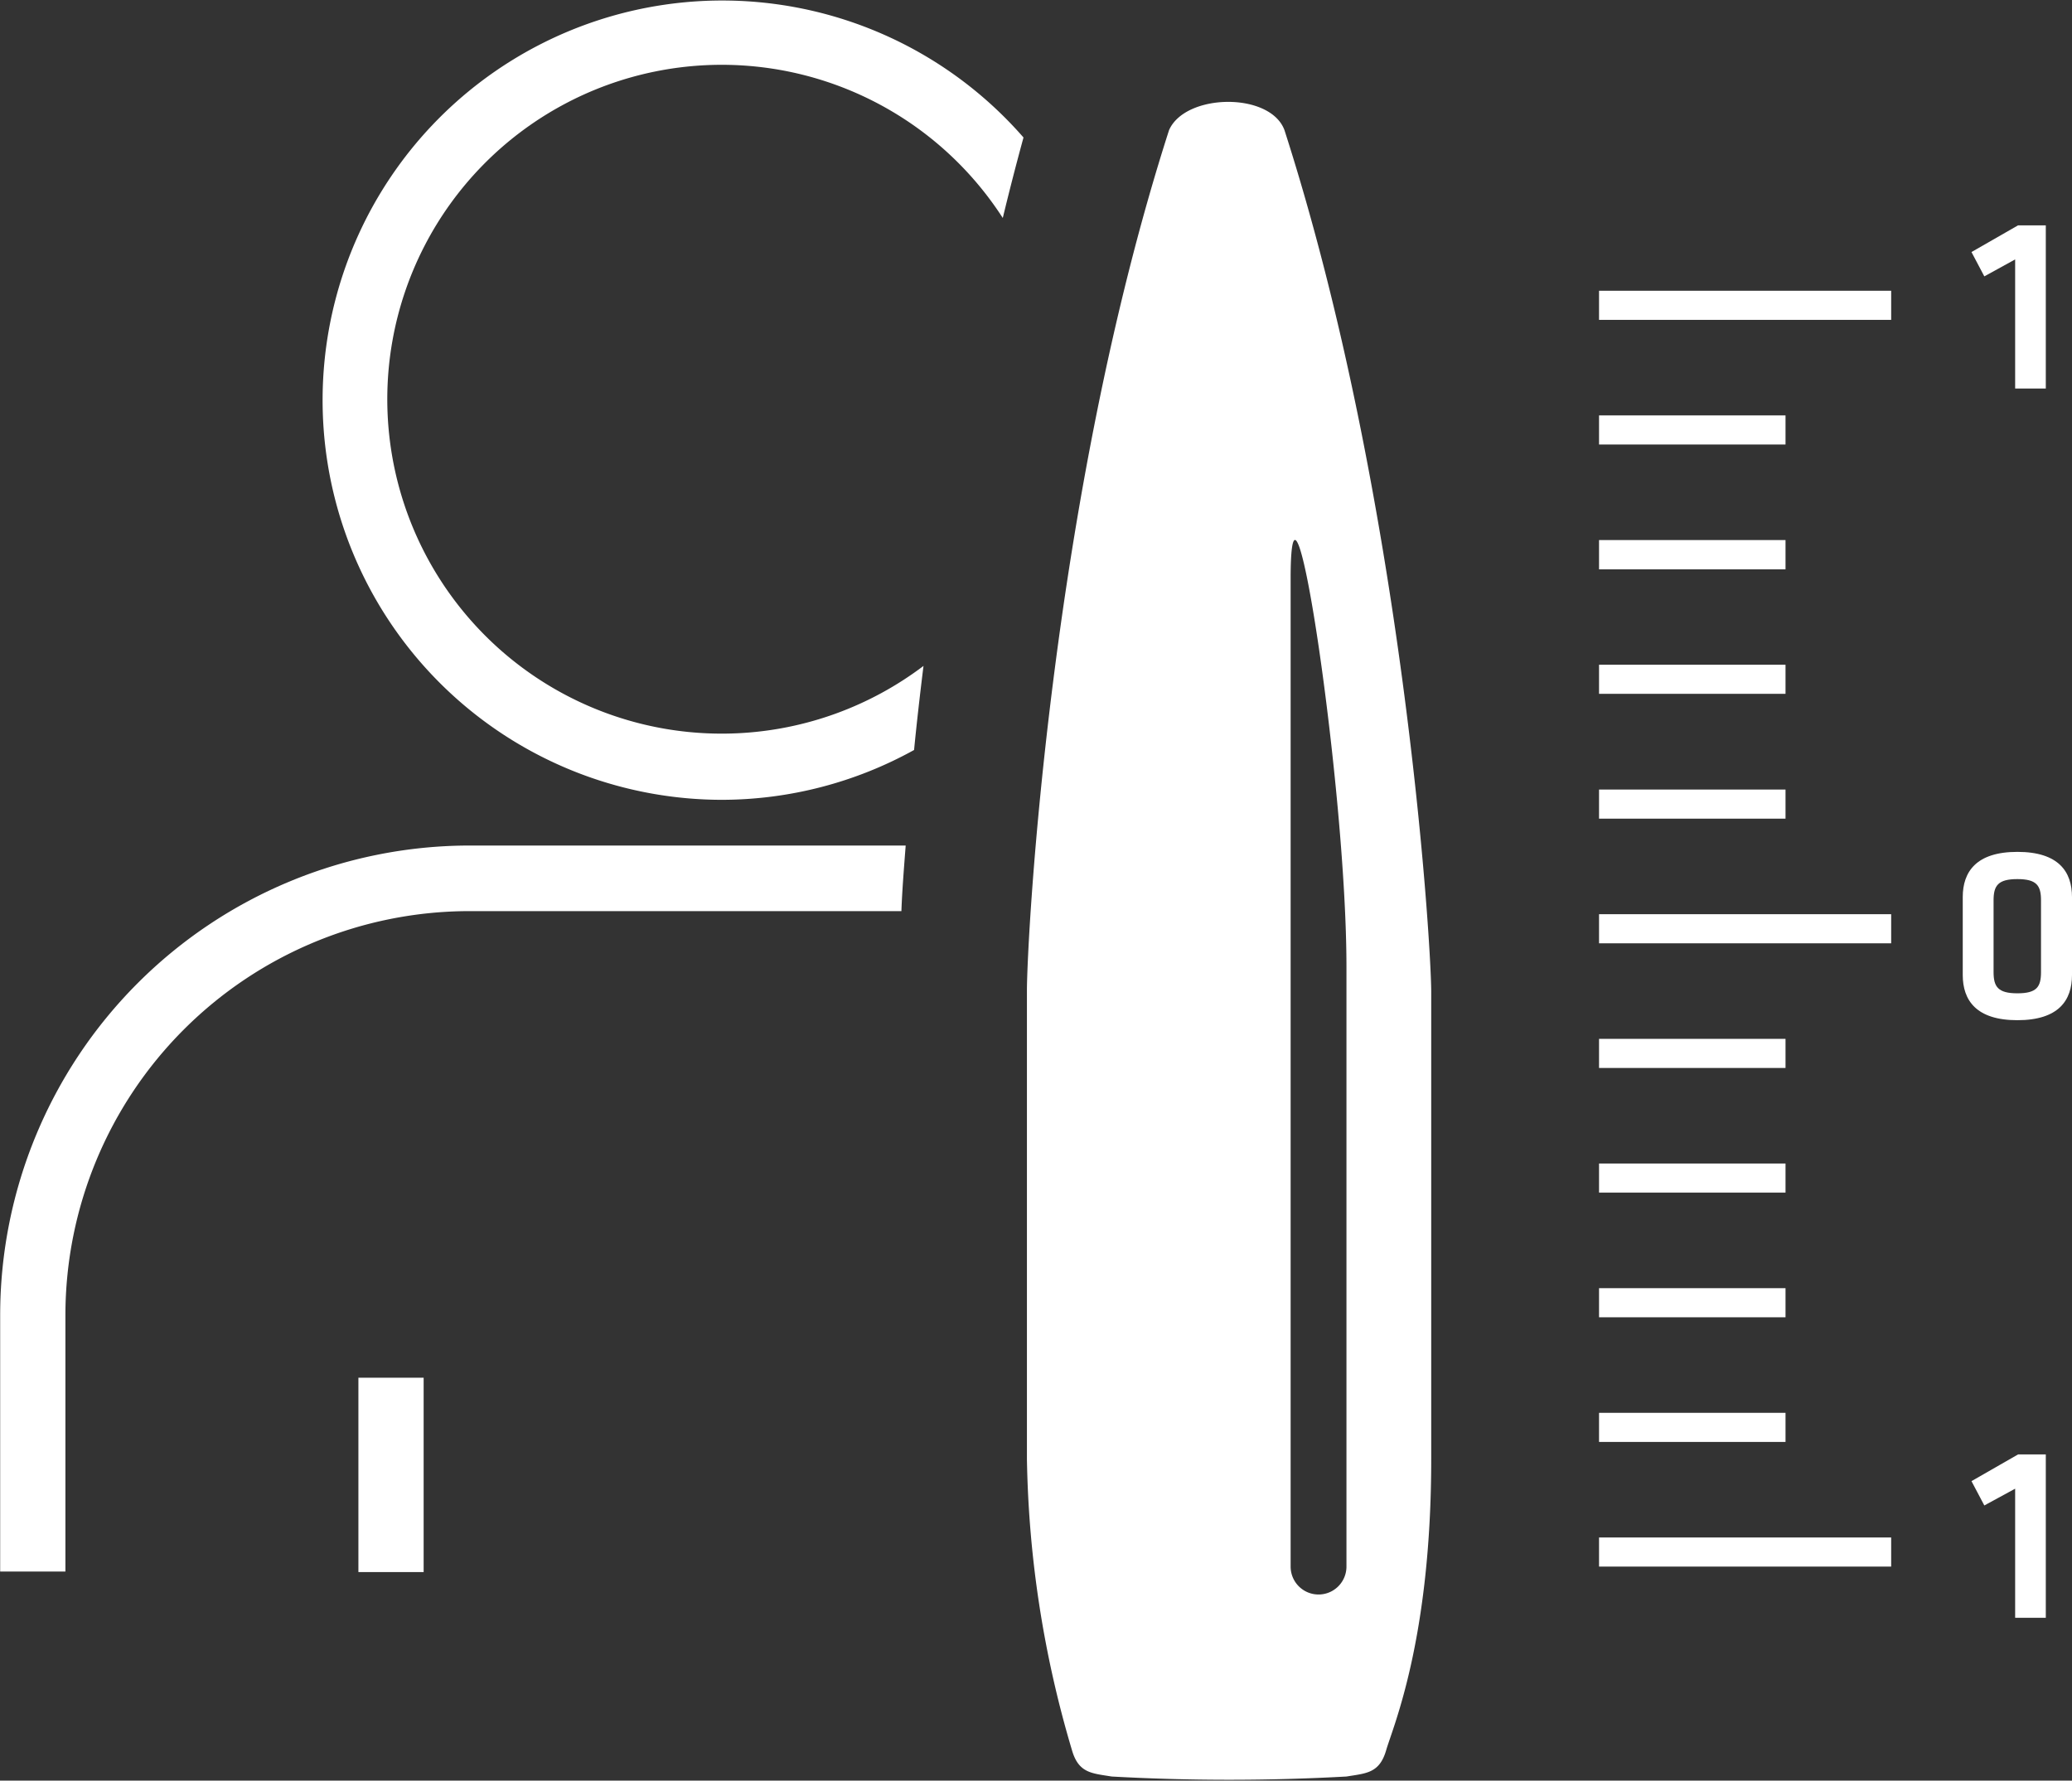
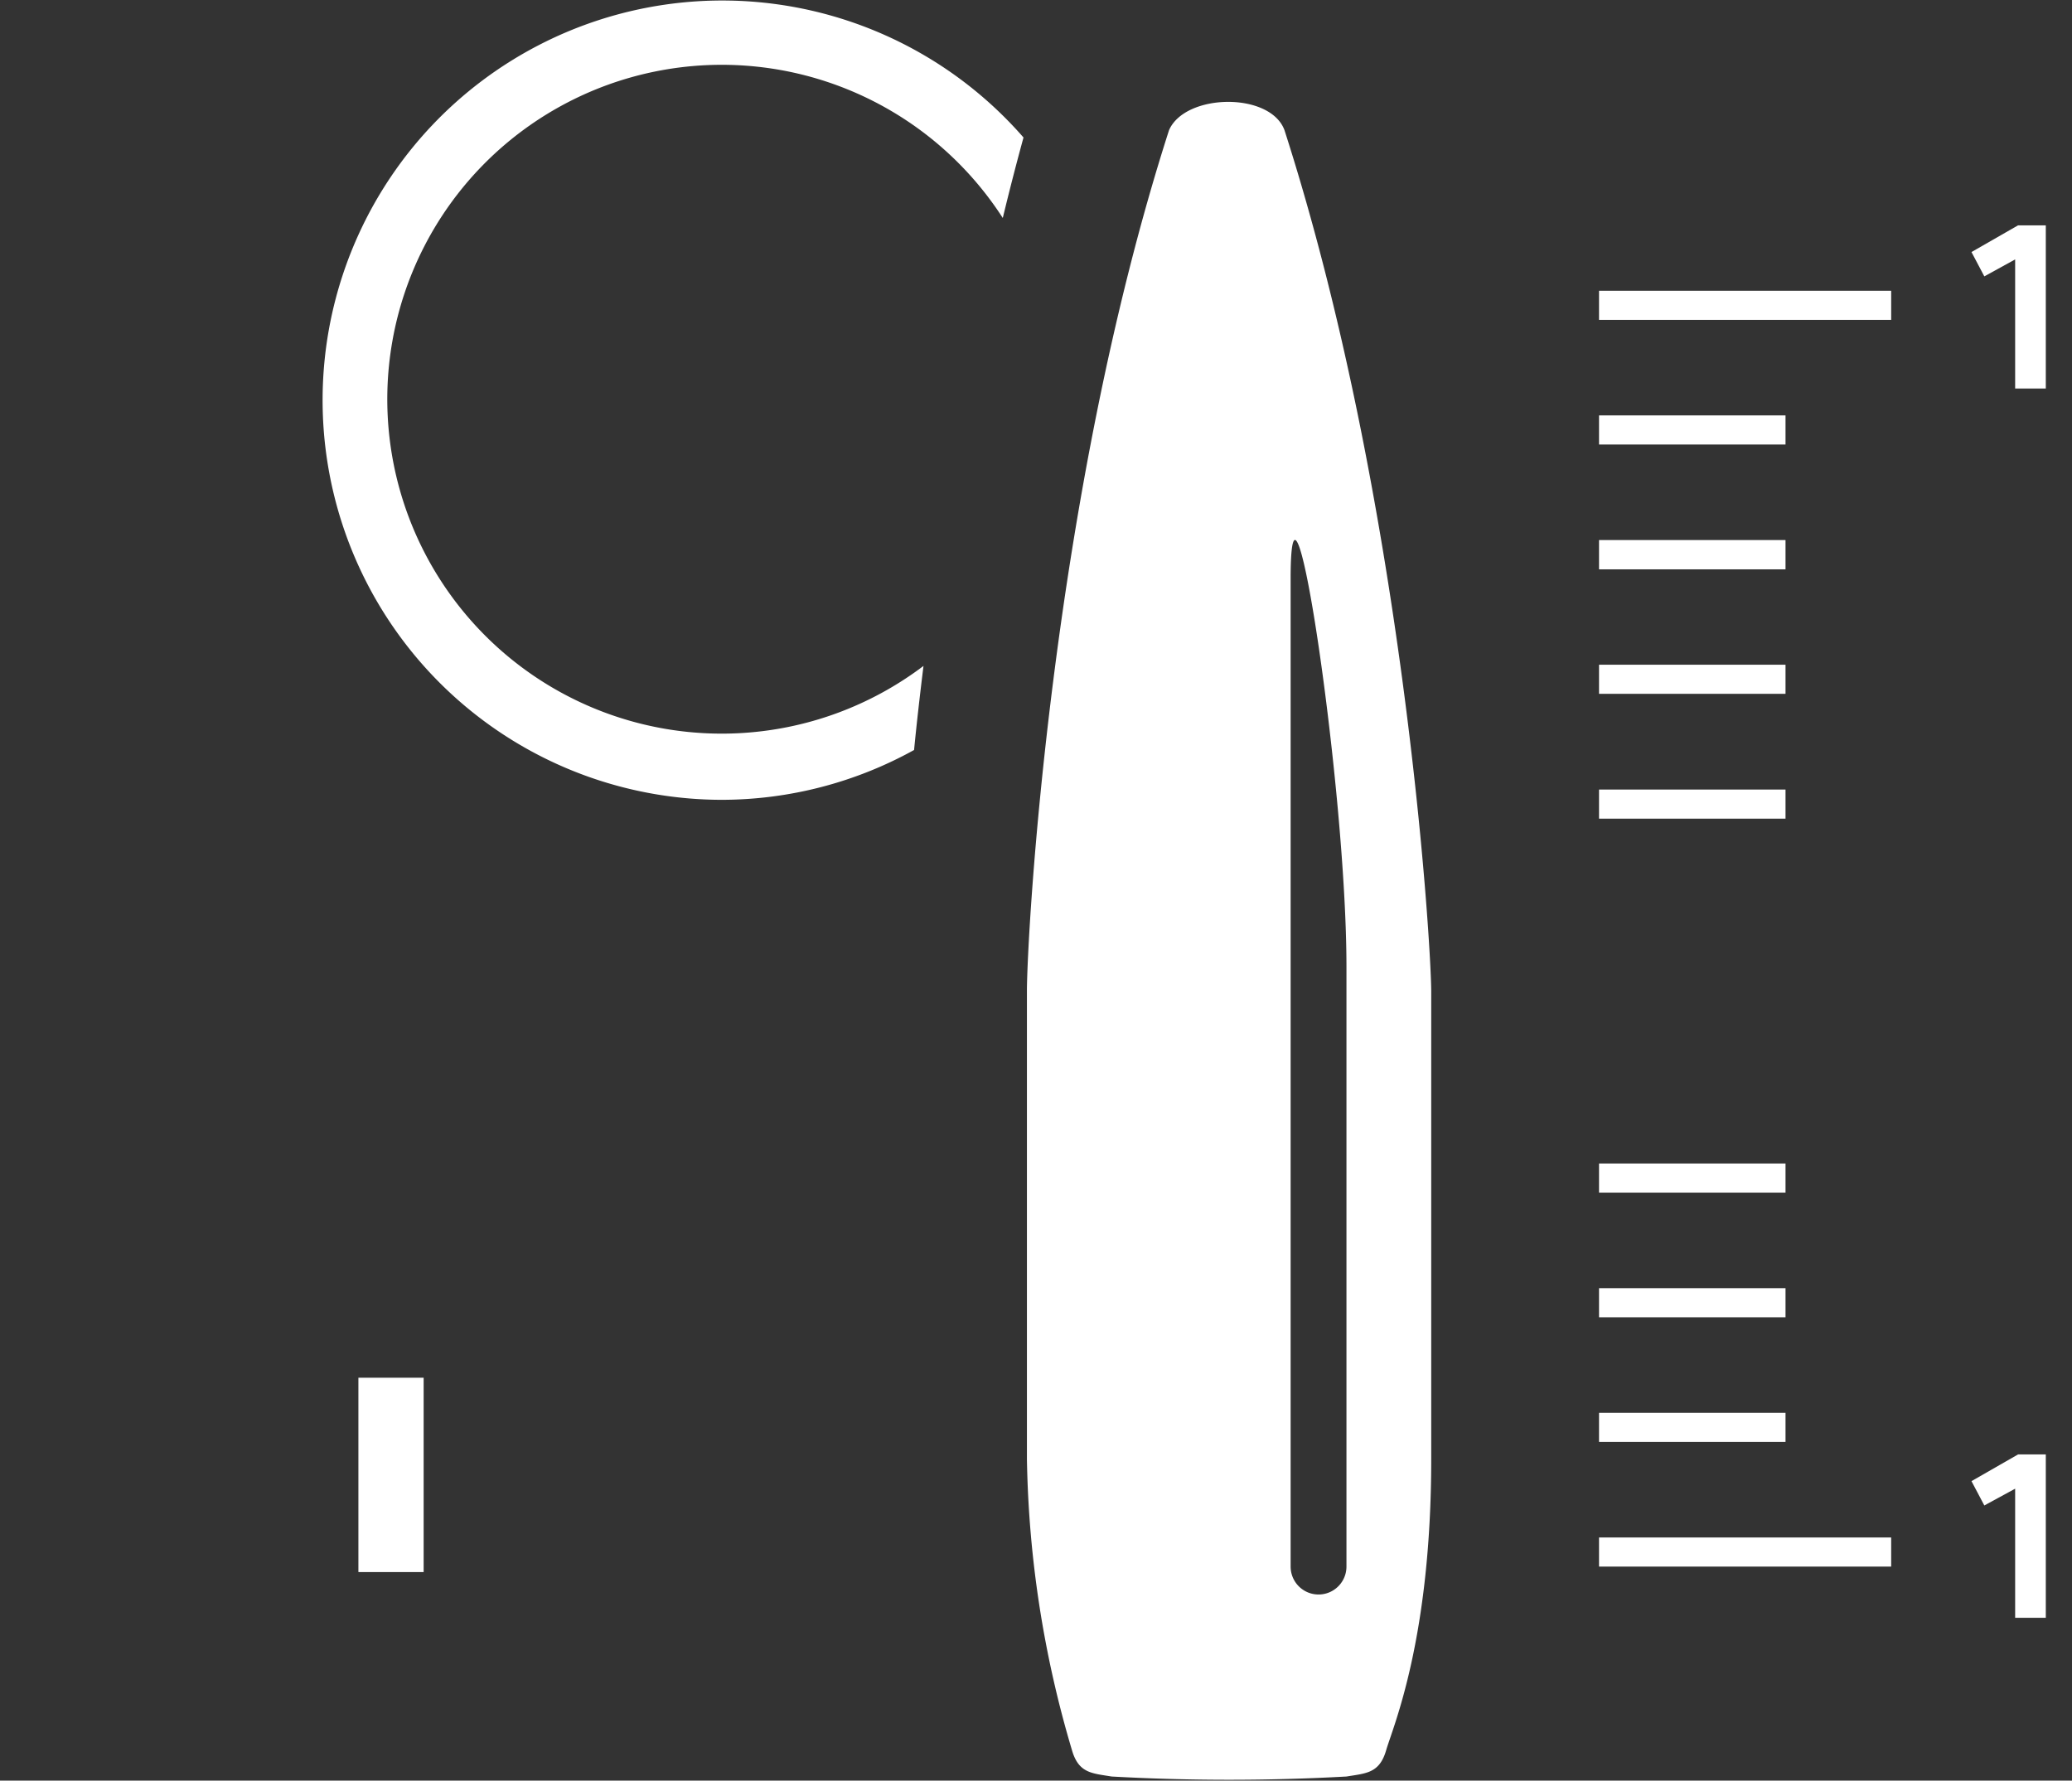
<svg xmlns="http://www.w3.org/2000/svg" id="Ebene_4" data-name="Ebene 4" viewBox="0 0 121 103.99">
  <rect x="0" y="0" width="121" height="103.99" fill="#333333" stroke="none" />
  <defs>
    <style>.cls-1{fill:#fff;}</style>
  </defs>
  <title>custom-made</title>
-   <path class="cls-1" d="M1066.21,613.58h-25.49a27.43,27.43,0,0,0-27.39,27.4v15h3.81V641a23.61,23.61,0,0,1,23.59-23.59h25.23C1066,616.28,1066.1,615,1066.21,613.58Z" transform="translate(-1013.32 -564.2)" />
  <path class="cls-1" d="M1055.48,610.91A23.24,23.24,0,0,0,1066.7,608c0.15-1.54.34-3.2,0.55-4.91a19.53,19.53,0,1,1,4.63-26.16q0.57-2.36,1.21-4.7A23.34,23.34,0,1,0,1055.48,610.91Z" transform="translate(-1013.32 -564.2)" />
  <rect class="cls-1" x="20.93" y="80.46" width="3.81" height="11.35" />
  <path class="cls-1" d="M1088.33,571.8c-0.83-2.24-5.79-2.16-6.74,0-6.94,21.59-8.3,47.19-8.3,50.28s0,24.83,0,27.33a63,63,0,0,0,2.63,17c0.39,1.35,1.16,1.35,2.32,1.54a124,124,0,0,0,13.71,0c1.16-.19,1.93-0.19,2.32-1.54s2.63-6.46,2.63-17V622.08C1096.88,619,1095.27,593.39,1088.33,571.8Zm3.62,83.89a1.63,1.63,0,0,1-3.26,0c0-18.07,0-56.08,0-57.9,0.06-8.72,3.26,12.49,3.26,22.87v35Z" transform="translate(-1013.32 -564.2)" />
  <rect class="cls-1" x="93.38" y="16.98" width="17.06" height="1.7" />
-   <rect class="cls-1" x="93.38" y="53.39" width="17.06" height="1.7" />
  <rect class="cls-1" x="93.38" y="24.26" width="10.89" height="1.7" />
  <rect class="cls-1" x="93.38" y="31.54" width="10.89" height="1.71" />
  <rect class="cls-1" x="93.38" y="38.82" width="10.89" height="1.7" />
  <rect class="cls-1" x="93.38" y="46.11" width="10.89" height="1.7" />
-   <rect class="cls-1" x="93.38" y="60.67" width="10.89" height="1.7" />
  <rect class="cls-1" x="93.38" y="67.95" width="10.89" height="1.7" />
  <rect class="cls-1" x="93.38" y="75.23" width="10.89" height="1.7" />
  <rect class="cls-1" x="93.38" y="82.51" width="10.89" height="1.7" />
  <rect class="cls-1" x="93.38" y="89.79" width="17.06" height="1.7" />
-   <path class="cls-1" d="M1134.32,621.14c0,1.48-.78,2.64-3.19,2.64s-3.19-1.17-3.19-2.64v-4.55c0-1.47.78-2.64,3.19-2.64s3.19,1.16,3.19,2.64v4.55Zm-4.58-.17c0,0.85.25,1.24,1.39,1.24s1.38-.38,1.38-1.24v-4.19c0-.86-0.25-1.24-1.38-1.24s-1.39.38-1.39,1.24V621Z" transform="translate(-1013.32 -564.2)" />
  <path class="cls-1" d="M1129.2,580.34l-0.75-1.42,2.72-1.56h1.62v9.53H1131v-7.54Z" transform="translate(-1013.32 -564.2)" />
  <path class="cls-1" d="M1129.2,652.12l-0.75-1.42,2.72-1.56h1.62v9.54H1131v-7.54Z" transform="translate(-1013.32 -564.2)" />
</svg>